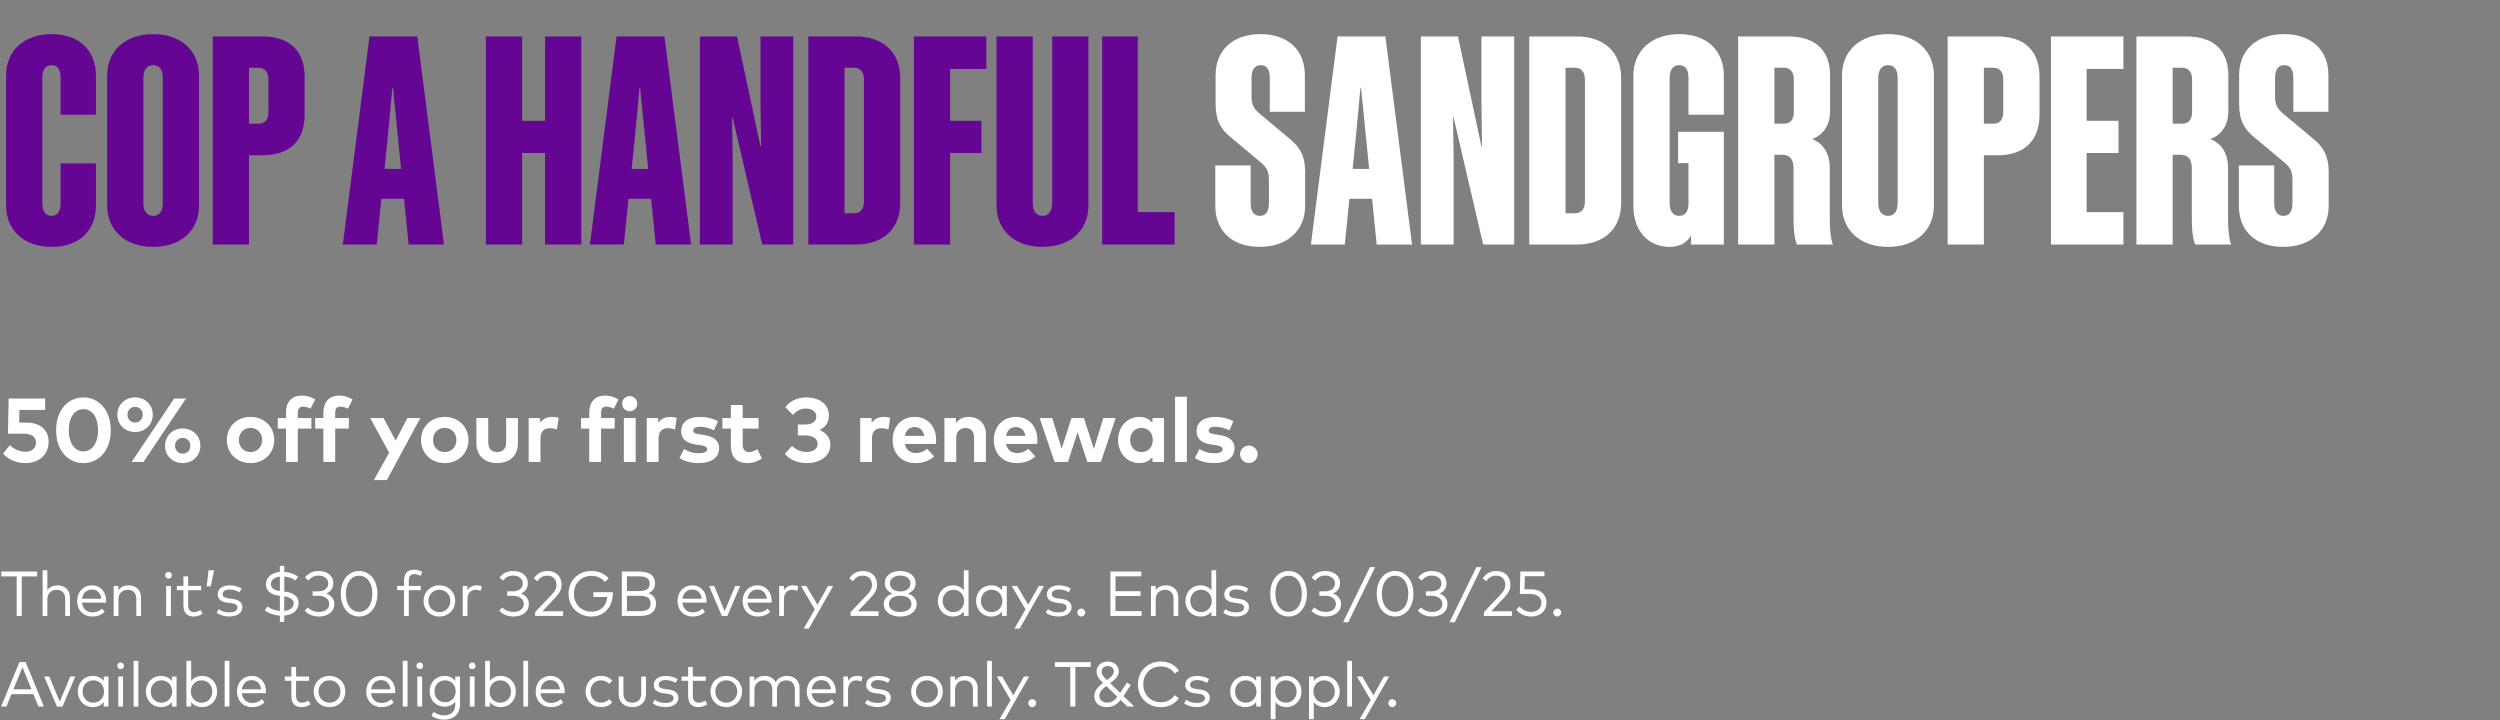
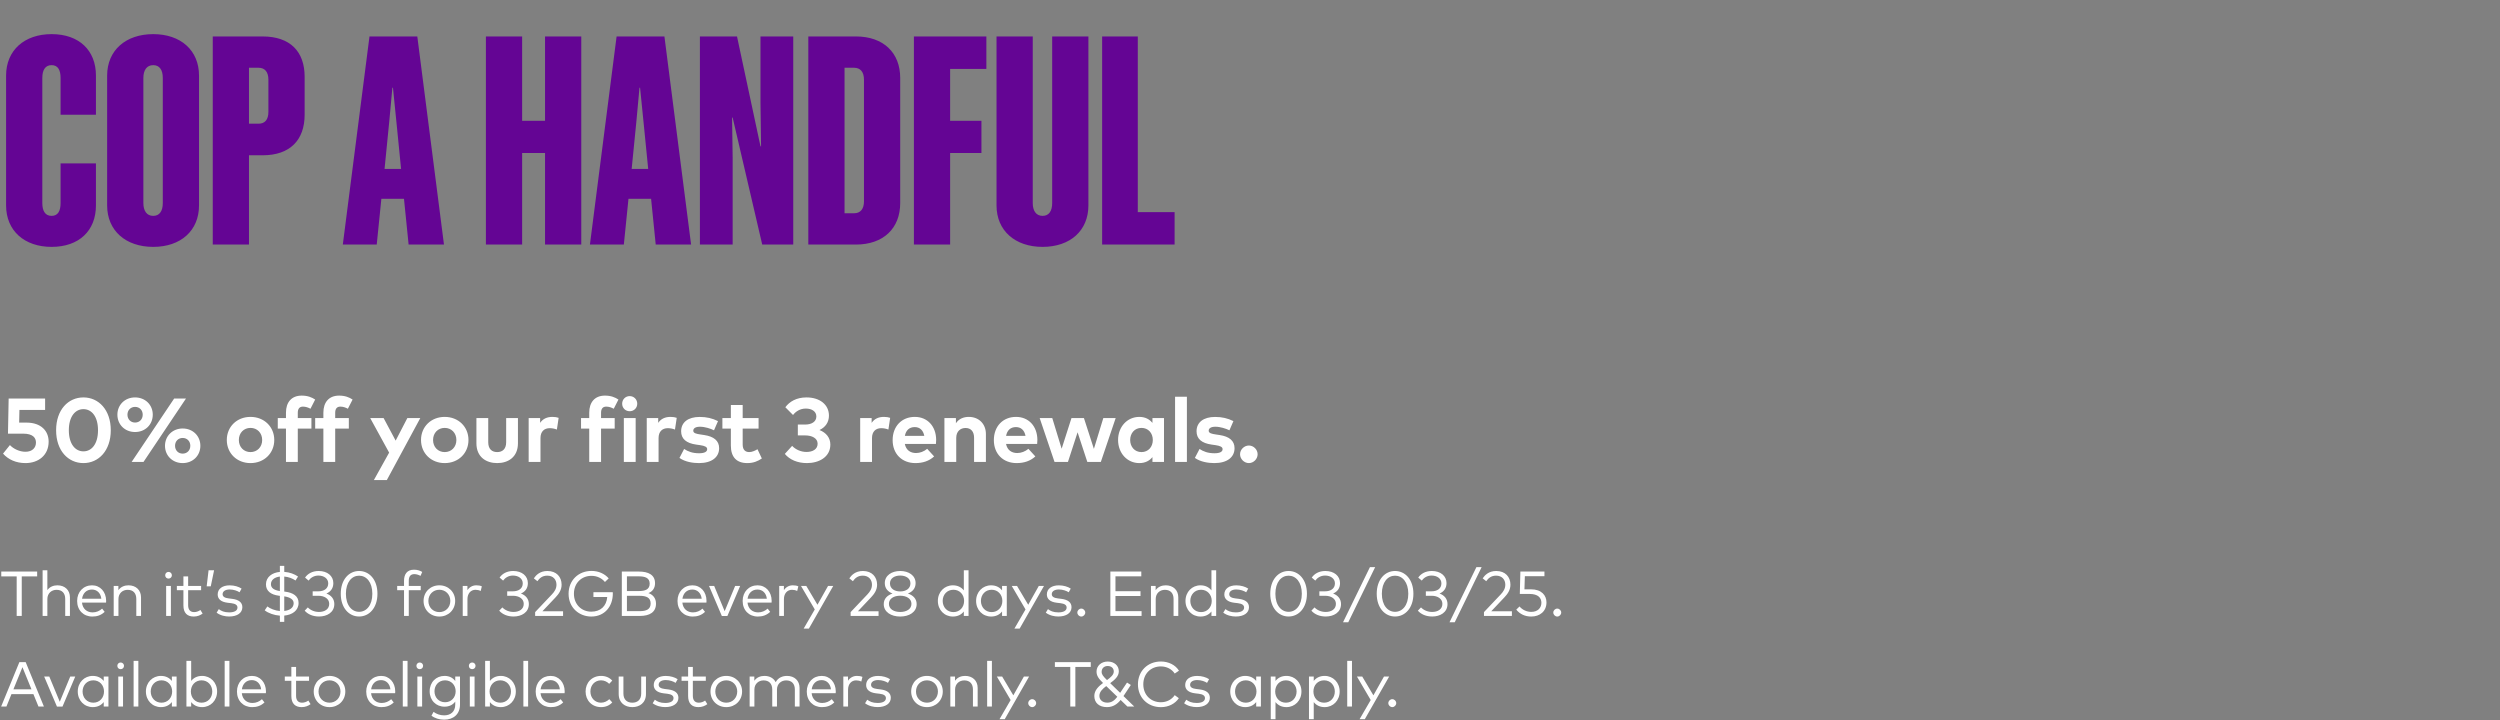
<svg xmlns="http://www.w3.org/2000/svg" width="552" height="159" viewBox="0 0 552 159" fill="none">
  <rect x="0" y="0" width="552" height="159" fill="#808080" stroke="none" />
  <path d="M21.184 25.328H13.376V17.2C13.376 15.472 12.8 14.384 11.392 14.384C9.984 14.384 9.344 15.472 9.344 17.2V44.848C9.344 46.576 9.984 47.664 11.392 47.664C12.8 47.664 13.376 46.576 13.376 44.848V36.08H21.184V45.36C21.184 50.928 17.472 54.512 11.392 54.512C5.376 54.512 1.344 50.928 1.344 45.36V16.688C1.344 11.12 5.376 7.536 11.392 7.536C17.472 7.536 21.184 11.12 21.184 16.688V25.328ZM33.833 7.536C39.913 7.536 43.944 11.12 43.944 16.688V45.36C43.944 50.928 39.913 54.512 33.833 54.512C27.753 54.512 23.657 50.928 23.657 45.36V16.688C23.657 11.12 27.753 7.536 33.833 7.536ZM33.833 14.384C32.425 14.384 31.657 15.472 31.657 17.2V44.848C31.657 46.576 32.425 47.664 33.833 47.664C35.24 47.664 35.944 46.576 35.944 44.848V17.2C35.944 15.472 35.24 14.384 33.833 14.384ZM57.984 8.048C64.064 8.048 67.264 11.376 67.264 16.944V25.328C67.264 30.896 64.064 34.288 57.984 34.288H54.977V54H46.977V8.048H57.984ZM57.089 14.96H54.977V27.312H57.089C58.496 27.312 59.264 26.416 59.264 24.688V17.584C59.264 15.92 58.496 14.96 57.089 14.96ZM81.582 8.048H92.141L98.029 54H90.222L89.198 43.888H84.206L83.181 54H75.694L81.582 8.048ZM85.933 26.992L84.909 37.296H88.558L87.534 26.992L86.766 19.376H86.638L85.933 26.992ZM120.345 8.048H128.345V54H120.345V33.776H115.289V54H107.289V8.048H115.289V26.672H120.345V8.048ZM136.144 8.048H146.704L152.592 54H144.784L143.76 43.888H138.768L137.744 54H130.256L136.144 8.048ZM140.496 26.992L139.472 37.296H143.12L142.096 26.992L141.328 19.376H141.2L140.496 26.992ZM161.771 25.968H161.643L161.771 34.864V54H154.539V8.048H162.731L167.915 32.304H168.043L167.915 22.64V8.048H175.147V54H168.299L161.771 25.968ZM188.973 8.048C195.053 8.048 198.765 11.632 198.765 17.2V44.848C198.765 50.416 195.053 54 188.973 54H178.477V8.048H188.973ZM188.589 14.96H186.477V47.088H188.589C189.997 47.088 190.765 46.128 190.765 44.464V17.584C190.765 15.92 189.997 14.96 188.589 14.96ZM201.789 8.048H217.789V15.216H209.789V26.672H216.701V33.776H209.789V54H201.789V8.048ZM232.32 44.848V8.048H240.32V45.36C240.32 50.928 236.288 54.512 230.208 54.512C224.128 54.512 220.032 50.928 220.032 45.36V8.048H228.032V44.848C228.032 46.576 228.8 47.664 230.208 47.664C231.616 47.664 232.32 46.576 232.32 44.848ZM243.352 8.048H251.224V46.832H259.352V54H243.352V8.048Z" fill="#640594" />
-   <path d="M280.177 44.848V39.792C280.177 37.872 279.729 37.104 278.641 36.08L271.985 30.512C269.617 28.656 268.401 26.672 268.401 22.96V16.624C268.401 11.056 272.241 7.536 278.321 7.536C284.401 7.536 288.113 11.056 288.113 16.624V24.688H280.369V17.2C280.369 15.472 279.793 14.384 278.385 14.384C276.977 14.384 276.337 15.472 276.337 17.2V21.168C276.337 23.088 276.785 23.856 277.873 24.88L284.529 30.448C286.897 32.304 288.177 34.288 288.177 38V45.424C288.177 50.992 284.145 54.512 278.129 54.512C272.049 54.512 268.337 50.992 268.337 45.424V36.528H276.145V44.848C276.145 46.576 276.785 47.664 278.193 47.664C279.601 47.664 280.177 46.576 280.177 44.848ZM295.332 8.048H305.892L311.78 54H303.972L302.948 43.888H297.956L296.932 54H289.444L295.332 8.048ZM299.684 26.992L298.66 37.296H302.308L301.284 26.992L300.516 19.376H300.388L299.684 26.992ZM320.959 25.968H320.831L320.959 34.864V54H313.727V8.048H321.919L327.103 32.304H327.231L327.103 22.64V8.048H334.335V54H327.487L320.959 25.968ZM348.16 8.048C354.24 8.048 357.952 11.632 357.952 17.2V44.848C357.952 50.416 354.24 54 348.16 54H337.664V8.048H348.16ZM347.776 14.96H345.664V47.088H347.776C349.184 47.088 349.952 46.128 349.952 44.464V17.584C349.952 15.92 349.184 14.96 347.776 14.96ZM380.625 25.328H372.817V17.2C372.817 15.472 372.177 14.384 370.769 14.384C369.361 14.384 368.657 15.472 368.657 17.2V44.848C368.657 46.576 369.361 47.664 370.769 47.664C372.177 47.664 372.817 46.576 372.817 44.848V36.016H370.513V29.104H380.625V54H373.393V51.952C372.625 53.424 371.089 54.512 368.657 54.512C364.113 54.512 360.657 51.184 360.657 45.552V16.688C360.657 11.12 364.753 7.536 370.769 7.536C376.849 7.536 380.625 11.12 380.625 16.688V25.328ZM393.389 34.16H391.789V54H383.789V8.048H394.797C400.877 8.048 404.077 11.12 404.077 16.688V24.624C404.077 27.44 402.733 29.744 400.109 30.704C402.861 31.792 404.013 34.224 404.013 37.04V47.92C404.013 50.288 404.141 52.528 404.717 54H396.781C396.141 52.592 396.013 50.416 396.013 48.112V37.232C396.013 35.248 395.309 34.16 393.389 34.16ZM396.077 17.584C396.077 15.92 395.309 14.96 393.901 14.96H391.789V27.312H393.901C395.309 27.312 396.077 26.416 396.077 24.688V17.584ZM416.895 7.536C422.975 7.536 427.007 11.12 427.007 16.688V45.36C427.007 50.928 422.975 54.512 416.895 54.512C410.815 54.512 406.719 50.928 406.719 45.36V16.688C406.719 11.12 410.815 7.536 416.895 7.536ZM416.895 14.384C415.487 14.384 414.719 15.472 414.719 17.2V44.848C414.719 46.576 415.487 47.664 416.895 47.664C418.303 47.664 419.007 46.576 419.007 44.848V17.2C419.007 15.472 418.303 14.384 416.895 14.384ZM441.047 8.048C447.127 8.048 450.327 11.376 450.327 16.944V25.328C450.327 30.896 447.127 34.288 441.047 34.288H438.039V54H430.039V8.048H441.047ZM440.151 14.96H438.039V27.312H440.151C441.559 27.312 442.327 26.416 442.327 24.688V17.584C442.327 15.92 441.559 14.96 440.151 14.96ZM452.852 8.048H468.852V15.216H460.724V26.672H467.764V33.776H460.724V46.832H468.852V54H452.852V8.048ZM481.327 34.16H479.727V54H471.727V8.048H482.735C488.815 8.048 492.015 11.12 492.015 16.688V24.624C492.015 27.44 490.671 29.744 488.047 30.704C490.799 31.792 491.951 34.224 491.951 37.04V47.92C491.951 50.288 492.079 52.528 492.655 54H484.719C484.079 52.592 483.951 50.416 483.951 48.112V37.232C483.951 35.248 483.247 34.16 481.327 34.16ZM484.015 17.584C484.015 15.92 483.247 14.96 481.839 14.96H479.727V27.312H481.839C483.247 27.312 484.015 26.416 484.015 24.688V17.584ZM506.177 44.848V39.792C506.177 37.872 505.729 37.104 504.641 36.08L497.985 30.512C495.617 28.656 494.401 26.672 494.401 22.96V16.624C494.401 11.056 498.241 7.536 504.321 7.536C510.401 7.536 514.113 11.056 514.113 16.624V24.688H506.369V17.2C506.369 15.472 505.793 14.384 504.385 14.384C502.977 14.384 502.337 15.472 502.337 17.2V21.168C502.337 23.088 502.785 23.856 503.873 24.88L510.529 30.448C512.897 32.304 514.177 34.288 514.177 38V45.424C514.177 50.992 510.145 54.512 504.129 54.512C498.049 54.512 494.337 50.992 494.337 45.424V36.528H502.145V44.848C502.145 46.576 502.785 47.664 504.193 47.664C505.601 47.664 506.177 46.576 506.177 44.848Z" fill="white" />
  <path d="M5.63 102.25C3.54 102.25 1.83 101.47 0.67 100.16L2.19 98.27C2.95 99.1 4.32 99.75 5.61 99.75C7.17 99.75 7.94 98.83 7.94 97.72C7.94 96.67 7.28 95.75 5.09 95.75H1.76L1.91 88H9.96V90.51H4.29L4.23 93.31H5.84C9.1 93.31 10.74 95.18 10.74 97.52C10.74 100.53 8.46 102.25 5.63 102.25ZM18.42 102.25C15.07 102.25 12.39 99.53 12.39 95C12.39 90.47 15.07 87.75 18.42 87.75C21.76 87.75 24.46 90.47 24.46 95C24.46 99.53 21.76 102.25 18.42 102.25ZM18.42 99.66C20.22 99.66 21.64 98.06 21.64 95C21.64 91.94 20.22 90.34 18.42 90.34C16.63 90.34 15.2 91.94 15.2 95C15.2 98.06 16.63 99.66 18.42 99.66ZM29.821 95.39C27.591 95.39 25.921 93.76 25.921 91.56C25.921 89.38 27.591 87.75 29.821 87.75C32.061 87.75 33.731 89.38 33.731 91.56C33.731 93.76 32.061 95.39 29.821 95.39ZM31.681 102H29.061L38.451 88H41.061L31.681 102ZM29.821 93.3C30.801 93.3 31.511 92.58 31.511 91.56C31.511 90.56 30.801 89.84 29.821 89.84C28.861 89.84 28.141 90.56 28.141 91.56C28.141 92.58 28.861 93.3 29.821 93.3ZM40.331 102.25C38.101 102.25 36.431 100.62 36.431 98.43C36.431 96.27 38.101 94.61 40.331 94.61C42.571 94.61 44.241 96.25 44.241 98.43C44.241 100.62 42.571 102.25 40.331 102.25ZM40.331 100.16C41.311 100.16 42.021 99.44 42.021 98.43C42.021 97.42 41.311 96.7 40.331 96.7C39.361 96.7 38.651 97.42 38.651 98.43C38.651 99.44 39.361 100.16 40.331 100.16ZM55.308 102.25C52.298 102.25 50.078 100.07 50.078 97.15C50.078 94.23 52.298 92.05 55.308 92.05C58.328 92.05 60.558 94.23 60.558 97.15C60.558 100.07 58.328 102.25 55.308 102.25ZM55.308 99.82C56.778 99.82 57.888 98.72 57.888 97.15C57.888 95.58 56.778 94.48 55.308 94.48C53.838 94.48 52.738 95.58 52.738 97.15C52.738 98.72 53.838 99.82 55.308 99.82ZM65.752 102H63.142V94.63H61.332V92.31H63.142V91.11C63.142 88.84 64.352 87.35 66.612 87.35C67.932 87.35 68.852 87.73 69.592 88.22L68.552 90.25C68.072 89.99 67.502 89.78 66.892 89.78C66.142 89.78 65.752 90.24 65.752 91.14V92.31H68.762V94.63H65.752V102ZM74.012 102H71.402V94.63H69.592V92.31H71.402V91.11C71.402 88.84 72.612 87.35 74.872 87.35C76.192 87.35 77.112 87.73 77.852 88.22L76.812 90.25C76.332 89.99 75.762 89.78 75.152 89.78C74.402 89.78 74.012 90.24 74.012 91.14V92.31H77.022V94.63H74.012V102ZM85.411 106H82.551L85.921 99.94L81.741 92.31H84.701L87.361 97.29L89.941 92.31H92.801L85.411 106ZM98.19 102.25C95.18 102.25 92.96 100.07 92.96 97.15C92.96 94.23 95.18 92.05 98.19 92.05C101.21 92.05 103.44 94.23 103.44 97.15C103.44 100.07 101.21 102.25 98.19 102.25ZM98.19 99.82C99.66 99.82 100.77 98.72 100.77 97.15C100.77 95.58 99.66 94.48 98.19 94.48C96.72 94.48 95.62 95.58 95.62 97.15C95.62 98.72 96.72 99.82 98.19 99.82ZM109.782 102.25C107.352 102.25 105.192 100.93 105.192 97.87V92.31H107.802V97.64C107.802 99.19 108.652 99.82 109.782 99.82C110.902 99.82 111.762 99.19 111.762 97.64V92.31H114.362V97.87C114.362 100.93 112.202 102.25 109.782 102.25ZM119.339 102H116.729V92.31H119.259V93.37C119.869 92.46 120.799 92.05 121.989 92.05C122.549 92.05 122.989 92.13 123.349 92.26L122.959 94.85C122.529 94.66 121.909 94.54 121.379 94.54C120.169 94.54 119.339 95.28 119.339 96.72V102ZM132.714 102H130.104V94.63H128.294V92.31H130.104V91.11C130.104 88.84 131.314 87.35 133.574 87.35C134.894 87.35 135.814 87.73 136.554 88.22L135.514 90.25C135.034 89.99 134.464 89.78 133.854 89.78C133.104 89.78 132.714 90.24 132.714 91.14V92.31H135.724V94.63H132.714V102ZM139.034 90.8C138.094 90.8 137.374 90.08 137.374 89.14C137.374 88.2 138.094 87.46 139.034 87.46C139.974 87.46 140.704 88.2 140.704 89.14C140.704 90.08 139.974 90.8 139.034 90.8ZM140.354 102H137.744V92.31H140.354V102ZM145.412 102H142.802V92.31H145.332V93.37C145.942 92.46 146.872 92.05 148.062 92.05C148.622 92.05 149.062 92.13 149.422 92.26L149.032 94.85C148.602 94.66 147.982 94.54 147.452 94.54C146.242 94.54 145.412 95.28 145.412 96.72V102ZM154.335 102.25C153.015 102.25 151.285 102 150.025 101.11L151.055 99.13C151.885 99.68 152.895 100.08 154.355 100.08C155.565 100.08 156.145 99.74 156.145 99.17C156.145 98.7 155.655 98.44 154.535 98.28L153.745 98.17C151.505 97.86 150.395 96.88 150.395 95.23C150.395 93.24 151.935 92.06 154.485 92.06C156.035 92.06 157.245 92.35 158.535 92.98L157.655 95.01C156.885 94.63 155.655 94.23 154.565 94.22C153.575 94.22 153.075 94.57 153.075 95.1C153.075 95.66 153.775 95.8 154.655 95.93L155.515 96.06C157.615 96.38 158.785 97.32 158.785 98.96C158.785 100.96 157.145 102.25 154.335 102.25ZM165.004 102.25C162.604 102.25 161.374 100.89 161.374 98.38V94.63H159.504V92.31H161.374V89.43H163.984V92.31H167.494V94.63H163.984V98.17C163.984 99.38 164.624 99.82 165.434 99.82C166.054 99.82 166.724 99.51 167.254 99.19L168.214 101.23C167.364 101.81 166.384 102.25 165.004 102.25ZM178.181 102.25C176.081 102.25 174.351 101.5 173.291 100.22L174.901 98.45C175.711 99.3 176.881 99.79 178.081 99.79C179.441 99.79 180.531 99.2 180.531 97.97C180.531 96.77 179.301 96.14 177.791 96.14H176.161V93.74H177.801C179.161 93.74 180.251 93.14 180.251 91.96C180.251 90.83 179.231 90.21 177.931 90.21C176.631 90.21 175.671 90.88 175.101 91.63L173.401 89.92C174.321 88.68 175.841 87.75 178.071 87.75C181.021 87.75 183.031 89.35 183.031 91.77C183.031 93.25 182.241 94.34 180.941 94.95C182.411 95.53 183.341 96.65 183.341 98.16C183.341 100.92 180.831 102.25 178.181 102.25ZM192.538 102H189.928V92.31H192.458V93.37C193.068 92.46 193.998 92.05 195.188 92.05C195.748 92.05 196.188 92.13 196.548 92.26L196.158 94.85C195.728 94.66 195.108 94.54 194.578 94.54C193.368 94.54 192.538 95.28 192.538 96.72V102ZM202.124 102.25C199.154 102.25 197.094 100.23 197.094 97.18C197.094 94.13 199.094 92.05 201.994 92.05C204.784 92.05 206.694 94.12 206.704 97.14C206.704 97.44 206.684 97.8 206.654 98.02H199.784C200.064 99.42 201.044 100.03 202.274 100.03C203.114 100.03 204.024 99.69 204.724 99.1L206.254 100.78C205.154 101.79 203.754 102.25 202.124 102.25ZM199.794 96.24H204.084C203.844 95 203.094 94.3 201.974 94.3C200.744 94.3 200.024 95.04 199.794 96.24ZM211.137 102H208.527V92.31H211.067V93.45C211.757 92.42 212.817 92.05 213.917 92.05C216.117 92.05 217.687 93.58 217.687 95.83V102H215.077V96.67C215.077 95.27 214.377 94.5 213.187 94.5C212.067 94.5 211.137 95.23 211.137 96.69V102ZM224.473 102.25C221.503 102.25 219.443 100.23 219.443 97.18C219.443 94.13 221.443 92.05 224.343 92.05C227.133 92.05 229.043 94.12 229.053 97.14C229.053 97.44 229.033 97.8 229.003 98.02H222.133C222.413 99.42 223.393 100.03 224.623 100.03C225.463 100.03 226.373 99.69 227.073 99.1L228.603 100.78C227.503 101.79 226.103 102.25 224.473 102.25ZM222.143 96.24H226.433C226.193 95 225.443 94.3 224.323 94.3C223.093 94.3 222.373 95.04 222.143 96.24ZM235.801 102H232.841L229.561 92.31H232.341L234.411 99.08L236.581 92.31H239.331L241.531 99.11L243.611 92.31H246.341L243.061 102H240.081L237.931 95.45L235.801 102ZM251.561 102.25C248.891 102.25 246.871 100.06 246.871 97.15C246.871 94.24 248.891 92.05 251.561 92.05C252.891 92.05 253.821 92.59 254.461 93.38V92.31H257.011V102H254.461V100.93C253.831 101.71 252.891 102.25 251.561 102.25ZM252.041 99.82C253.531 99.82 254.541 98.68 254.541 97.15C254.541 95.62 253.531 94.48 252.041 94.48C250.511 94.48 249.541 95.67 249.541 97.15C249.541 98.63 250.511 99.82 252.041 99.82ZM262.066 102H259.456V87.6H262.066V102ZM268.138 102.25C266.818 102.25 265.088 102 263.828 101.11L264.858 99.13C265.688 99.68 266.698 100.08 268.158 100.08C269.368 100.08 269.948 99.74 269.948 99.17C269.948 98.7 269.458 98.44 268.338 98.28L267.548 98.17C265.308 97.86 264.198 96.88 264.198 95.23C264.198 93.24 265.738 92.06 268.288 92.06C269.838 92.06 271.048 92.35 272.338 92.98L271.458 95.01C270.688 94.63 269.458 94.23 268.368 94.22C267.378 94.22 266.878 94.57 266.878 95.1C266.878 95.66 267.578 95.8 268.458 95.93L269.318 96.06C271.418 96.38 272.588 97.32 272.588 98.96C272.588 100.96 270.948 102.25 268.138 102.25ZM275.754 102.25C274.714 102.25 273.804 101.35 273.804 100.3C273.804 99.26 274.714 98.37 275.754 98.37C276.784 98.37 277.684 99.26 277.684 100.3C277.684 101.35 276.784 102.25 275.754 102.25Z" fill="white" />
  <path d="M4.802 136H3.682V127.264H0.28V126.2H8.204V127.264H4.802V136ZM10.458 136H9.408V125.92H10.458V130.295C11.004 129.525 11.872 129.238 12.677 129.238C14.315 129.238 15.442 130.288 15.442 131.891V136H14.399V132.234C14.399 130.974 13.699 130.232 12.488 130.232C11.375 130.232 10.458 131.002 10.458 132.262V136ZM20.385 136.133C18.425 136.133 17.032 134.74 17.032 132.689C17.032 130.659 18.432 129.238 20.322 129.238C22.121 129.238 23.423 130.645 23.437 132.661C23.437 132.794 23.43 132.934 23.416 133.053H18.103C18.25 134.481 19.251 135.216 20.448 135.216C21.267 135.216 21.981 134.901 22.548 134.383L23.108 135.097C22.282 135.888 21.358 136.133 20.385 136.133ZM18.117 132.206H22.373C22.24 130.967 21.428 130.169 20.301 130.169C19.076 130.169 18.285 131.009 18.117 132.206ZM26.154 136H25.104V129.371H26.14V130.316C26.679 129.525 27.561 129.238 28.373 129.238C30.011 129.238 31.138 130.288 31.138 131.891V136H30.095V132.234C30.095 130.974 29.395 130.232 28.184 130.232C27.071 130.232 26.154 131.002 26.154 132.262V136ZM37.209 127.754C36.789 127.754 36.474 127.439 36.474 127.019C36.474 126.599 36.789 126.277 37.209 126.277C37.622 126.277 37.951 126.599 37.951 127.019C37.951 127.439 37.622 127.754 37.209 127.754ZM37.734 136H36.684V129.371H37.734V136ZM42.774 136.133C41.346 136.133 40.499 135.349 40.499 133.683V130.316H39.05V129.371H40.499V127.264H41.542V129.371H44.405V130.316H41.542V133.662C41.542 134.698 42.088 135.153 42.858 135.153C43.369 135.153 43.866 134.964 44.251 134.684L44.741 135.475C44.244 135.853 43.586 136.133 42.774 136.133ZM46.535 129.469H45.632L46.052 125.92H47.27L46.535 129.469ZM50.592 136.126C49.738 136.126 48.667 135.916 47.827 135.279L48.31 134.495C48.814 134.887 49.486 135.216 50.606 135.216C51.726 135.216 52.433 134.845 52.433 134.145C52.433 133.613 51.985 133.291 51.047 133.179L50.256 133.088C48.765 132.906 48.065 132.241 48.065 131.254C48.065 130.001 49.122 129.245 50.711 129.245C51.754 129.245 52.706 129.539 53.343 129.966L52.888 130.778C52.461 130.484 51.614 130.155 50.718 130.155C49.773 130.155 49.15 130.554 49.15 131.198C49.15 131.751 49.633 132.024 50.501 132.129L51.285 132.227C52.692 132.409 53.511 132.99 53.511 134.075C53.511 135.335 52.377 136.126 50.592 136.126ZM62.762 137.309H61.796V135.937C60.564 135.853 59.248 135.398 58.45 134.761L59.031 133.9C59.626 134.376 60.718 134.824 61.796 134.915V131.562L61.537 131.527C59.871 131.31 58.709 130.533 58.723 129.007C58.744 127.404 60.067 126.438 61.796 126.277V124.94H62.762V126.27C64.001 126.354 65.009 126.76 65.807 127.299L65.254 128.174C64.596 127.726 63.728 127.383 62.762 127.299V130.617L62.986 130.645C64.652 130.855 65.947 131.59 65.926 133.151C65.905 134.831 64.519 135.762 62.762 135.923V137.309ZM61.796 130.505V127.306C60.627 127.439 59.829 128.048 59.822 128.979C59.815 129.784 60.424 130.295 61.796 130.505ZM62.762 131.674V134.901C63.959 134.768 64.827 134.208 64.841 133.2C64.848 132.381 64.099 131.884 62.762 131.674ZM70.451 136.126C69.086 136.126 67.987 135.643 67.273 134.838L67.966 134.117C68.575 134.747 69.464 135.118 70.43 135.118C71.648 135.118 72.691 134.544 72.691 133.326C72.691 132.192 71.627 131.548 70.325 131.548H69.037V130.561H70.318C71.522 130.561 72.474 129.973 72.474 128.811C72.474 127.754 71.529 127.082 70.297 127.082C69.317 127.082 68.568 127.593 68.134 128.195L67.357 127.53C67.924 126.697 68.939 126.074 70.36 126.074C72.292 126.074 73.601 127.166 73.601 128.755C73.601 129.91 72.992 130.659 72.068 131.051C73.104 131.429 73.818 132.22 73.818 133.375C73.818 135.237 72.18 136.126 70.451 136.126ZM79.287 136.126C77.061 136.126 75.241 134.236 75.241 131.1C75.241 127.957 77.061 126.074 79.287 126.074C81.52 126.074 83.34 127.957 83.34 131.1C83.34 134.236 81.52 136.126 79.287 136.126ZM79.287 135.09C80.904 135.09 82.213 133.669 82.213 131.1C82.213 128.531 80.904 127.11 79.287 127.11C77.684 127.11 76.375 128.531 76.375 131.1C76.375 133.669 77.684 135.09 79.287 135.09ZM90.259 136H89.209V130.316H87.697V129.371H89.209V128.237C89.209 126.823 89.846 125.787 91.414 125.787C92.163 125.787 92.758 125.997 93.227 126.284L92.849 127.159C92.492 126.949 91.988 126.767 91.484 126.767C90.63 126.767 90.259 127.313 90.259 128.237V129.371H92.898V130.316H90.259V136ZM97.009 136.133C95.014 136.133 93.523 134.649 93.523 132.682C93.523 130.722 95.014 129.238 97.009 129.238C99.004 129.238 100.502 130.722 100.502 132.682C100.502 134.649 99.004 136.133 97.009 136.133ZM97.009 135.153C98.381 135.153 99.431 134.117 99.431 132.682C99.431 131.254 98.381 130.218 97.009 130.218C95.63 130.218 94.587 131.254 94.587 132.682C94.587 134.117 95.63 135.153 97.009 135.153ZM103.212 136H102.169V129.371H103.205V130.302C103.66 129.623 104.36 129.238 105.172 129.238C105.648 129.238 106.04 129.301 106.39 129.462L106.138 130.491C105.816 130.316 105.375 130.225 104.99 130.225C103.954 130.225 103.212 131.037 103.212 132.29V136ZM113.403 136.126C112.038 136.126 110.939 135.643 110.225 134.838L110.918 134.117C111.527 134.747 112.416 135.118 113.382 135.118C114.6 135.118 115.643 134.544 115.643 133.326C115.643 132.192 114.579 131.548 113.277 131.548H111.989V130.561H113.27C114.474 130.561 115.426 129.973 115.426 128.811C115.426 127.754 114.481 127.082 113.249 127.082C112.269 127.082 111.52 127.593 111.086 128.195L110.309 127.53C110.876 126.697 111.891 126.074 113.312 126.074C115.244 126.074 116.553 127.166 116.553 128.755C116.553 129.91 115.944 130.659 115.02 131.051C116.056 131.429 116.77 132.22 116.77 133.375C116.77 135.237 115.132 136.126 113.403 136.126ZM124.325 136H118.158V135.153L121.861 131.247C122.463 130.617 122.869 129.945 122.869 129.105C122.869 127.978 122.141 127.103 120.839 127.103C119.726 127.103 119.117 127.684 118.655 128.328L117.871 127.698C118.333 127.012 119.194 126.074 120.874 126.074C122.862 126.074 124.003 127.376 124.003 129.105C124.003 130.323 123.324 131.198 122.687 131.877L119.761 134.971H124.325V136ZM130.552 136.133C127.976 136.133 125.54 134.271 125.54 131.1C125.54 128.153 127.71 126.06 130.601 126.06C132.155 126.06 133.506 126.676 134.402 127.705L133.569 128.503C132.876 127.663 131.819 127.145 130.601 127.145C128.403 127.145 126.723 128.741 126.723 131.1C126.723 133.459 128.403 135.055 130.552 135.055C132.624 135.055 133.905 133.823 134.08 131.814H131.028V130.764H135.298C135.305 130.862 135.312 130.96 135.312 131.051C135.312 133.907 133.506 136.133 130.552 136.133ZM141.274 136H137.298V126.2H141.092C143.15 126.2 144.634 126.921 144.634 128.783C144.634 129.889 144.039 130.645 143.157 130.953C144.137 131.275 144.844 132.059 144.844 133.277C144.844 135.181 143.444 136 141.274 136ZM138.425 127.257V130.505H141.057C142.408 130.505 143.451 130.183 143.451 128.867C143.451 127.586 142.401 127.257 141.05 127.257H138.425ZM138.425 131.555V134.943H141.225C142.695 134.943 143.661 134.558 143.661 133.242C143.661 131.94 142.695 131.555 141.225 131.555H138.425ZM152.946 136.133C150.986 136.133 149.593 134.74 149.593 132.689C149.593 130.659 150.993 129.238 152.883 129.238C154.682 129.238 155.984 130.645 155.998 132.661C155.998 132.794 155.991 132.934 155.977 133.053H150.664C150.811 134.481 151.812 135.216 153.009 135.216C153.828 135.216 154.542 134.901 155.109 134.383L155.669 135.097C154.843 135.888 153.919 136.133 152.946 136.133ZM150.678 132.206H154.934C154.801 130.967 153.989 130.169 152.862 130.169C151.637 130.169 150.846 131.009 150.678 132.206ZM160.607 136.014H159.382L156.554 129.371H157.688L160.005 134.95L162.322 129.371H163.428L160.607 136.014ZM167.33 136.133C165.37 136.133 163.977 134.74 163.977 132.689C163.977 130.659 165.377 129.238 167.267 129.238C169.066 129.238 170.368 130.645 170.382 132.661C170.382 132.794 170.375 132.934 170.361 133.053H165.048C165.195 134.481 166.196 135.216 167.393 135.216C168.212 135.216 168.926 134.901 169.493 134.383L170.053 135.097C169.227 135.888 168.303 136.133 167.33 136.133ZM165.062 132.206H169.318C169.185 130.967 168.373 130.169 167.246 130.169C166.021 130.169 165.23 131.009 165.062 132.206ZM173.092 136H172.049V129.371H173.085V130.302C173.54 129.623 174.24 129.238 175.052 129.238C175.528 129.238 175.92 129.301 176.27 129.462L176.018 130.491C175.696 130.316 175.255 130.225 174.87 130.225C173.834 130.225 173.092 131.037 173.092 132.29V136ZM178.6 138.8H177.445L179.902 134.565L176.857 129.371H178.026L180.497 133.529L182.835 129.371H183.983L178.6 138.8ZM193.986 136H187.819V135.153L191.522 131.247C192.124 130.617 192.53 129.945 192.53 129.105C192.53 127.978 191.802 127.103 190.5 127.103C189.387 127.103 188.778 127.684 188.316 128.328L187.532 127.698C187.994 127.012 188.855 126.074 190.535 126.074C192.523 126.074 193.664 127.376 193.664 129.105C193.664 130.323 192.985 131.198 192.348 131.877L189.422 134.971H193.986V136ZM198.764 136.133C196.762 136.133 195.131 135.139 195.131 133.389C195.131 132.136 195.999 131.408 197.07 131.051C196.111 130.687 195.362 129.959 195.362 128.755C195.362 127.054 196.895 126.074 198.764 126.074C200.633 126.074 202.166 127.054 202.166 128.755C202.166 129.959 201.417 130.687 200.458 131.051C201.529 131.408 202.397 132.136 202.397 133.389C202.397 135.139 200.766 136.133 198.764 136.133ZM198.764 130.589C200.003 130.589 201.025 129.987 201.025 128.811C201.025 127.684 200.003 127.082 198.764 127.082C197.525 127.082 196.503 127.684 196.503 128.811C196.503 129.987 197.525 130.589 198.764 130.589ZM198.764 135.125C200.129 135.125 201.249 134.509 201.249 133.326C201.249 132.157 200.129 131.534 198.764 131.534C197.392 131.534 196.272 132.157 196.272 133.326C196.272 134.509 197.399 135.125 198.764 135.125ZM210.39 136.133C208.528 136.133 207.079 134.677 207.079 132.682C207.079 130.694 208.528 129.238 210.39 129.238C211.482 129.238 212.287 129.686 212.812 130.358V125.92H213.855V136H212.812V135.013C212.287 135.692 211.482 136.133 210.39 136.133ZM210.516 135.153C211.895 135.153 212.875 134.089 212.875 132.682C212.875 131.282 211.895 130.218 210.516 130.218C209.095 130.218 208.143 131.317 208.143 132.682C208.143 134.054 209.109 135.153 210.516 135.153ZM218.833 136.133C216.971 136.133 215.522 134.677 215.522 132.682C215.522 130.694 216.971 129.238 218.833 129.238C219.925 129.238 220.73 129.686 221.255 130.358V129.371H222.298V136H221.255V135.013C220.73 135.692 219.925 136.133 218.833 136.133ZM218.959 135.153C220.338 135.153 221.318 134.089 221.318 132.682C221.318 131.282 220.338 130.218 218.959 130.218C217.538 130.218 216.586 131.317 216.586 132.682C216.586 134.054 217.552 135.153 218.959 135.153ZM225.134 138.8H223.979L226.436 134.565L223.391 129.371H224.56L227.031 133.529L229.369 129.371H230.517L225.134 138.8ZM233.673 136.126C232.819 136.126 231.748 135.916 230.908 135.279L231.391 134.495C231.895 134.887 232.567 135.216 233.687 135.216C234.807 135.216 235.514 134.845 235.514 134.145C235.514 133.613 235.066 133.291 234.128 133.179L233.337 133.088C231.846 132.906 231.146 132.241 231.146 131.254C231.146 130.001 232.203 129.245 233.792 129.245C234.835 129.245 235.787 129.539 236.424 129.966L235.969 130.778C235.542 130.484 234.695 130.155 233.799 130.155C232.854 130.155 232.231 130.554 232.231 131.198C232.231 131.751 232.714 132.024 233.582 132.129L234.366 132.227C235.773 132.409 236.592 132.99 236.592 134.075C236.592 135.335 235.458 136.126 233.673 136.126ZM238.75 136.133C238.281 136.133 237.875 135.72 237.875 135.251C237.875 134.782 238.281 134.376 238.75 134.376C239.219 134.376 239.625 134.782 239.625 135.251C239.625 135.72 239.219 136.133 238.75 136.133ZM252.062 136H245.167V126.2H251.999V127.257H246.294V130.54H251.824V131.59H246.294V134.943H252.062V136ZM255.181 136H254.131V129.371H255.167V130.316C255.706 129.525 256.588 129.238 257.4 129.238C259.038 129.238 260.165 130.288 260.165 131.891V136H259.122V132.234C259.122 130.974 258.422 130.232 257.211 130.232C256.098 130.232 255.181 131.002 255.181 132.262V136ZM265.066 136.133C263.204 136.133 261.755 134.677 261.755 132.682C261.755 130.694 263.204 129.238 265.066 129.238C266.158 129.238 266.963 129.686 267.488 130.358V125.92H268.531V136H267.488V135.013C266.963 135.692 266.158 136.133 265.066 136.133ZM265.192 135.153C266.571 135.153 267.551 134.089 267.551 132.682C267.551 131.282 266.571 130.218 265.192 130.218C263.771 130.218 262.819 131.317 262.819 132.682C262.819 134.054 263.785 135.153 265.192 135.153ZM272.858 136.126C272.004 136.126 270.933 135.916 270.093 135.279L270.576 134.495C271.08 134.887 271.752 135.216 272.872 135.216C273.992 135.216 274.699 134.845 274.699 134.145C274.699 133.613 274.251 133.291 273.313 133.179L272.522 133.088C271.031 132.906 270.331 132.241 270.331 131.254C270.331 130.001 271.388 129.245 272.977 129.245C274.02 129.245 274.972 129.539 275.609 129.966L275.154 130.778C274.727 130.484 273.88 130.155 272.984 130.155C272.039 130.155 271.416 130.554 271.416 131.198C271.416 131.751 271.899 132.024 272.767 132.129L273.551 132.227C274.958 132.409 275.777 132.99 275.777 134.075C275.777 135.335 274.643 136.126 272.858 136.126ZM284.517 136.126C282.291 136.126 280.471 134.236 280.471 131.1C280.471 127.957 282.291 126.074 284.517 126.074C286.75 126.074 288.57 127.957 288.57 131.1C288.57 134.236 286.75 136.126 284.517 136.126ZM284.517 135.09C286.134 135.09 287.443 133.669 287.443 131.1C287.443 128.531 286.134 127.11 284.517 127.11C282.914 127.11 281.605 128.531 281.605 131.1C281.605 133.669 282.914 135.09 284.517 135.09ZM292.73 136.126C291.365 136.126 290.266 135.643 289.552 134.838L290.245 134.117C290.854 134.747 291.743 135.118 292.709 135.118C293.927 135.118 294.97 134.544 294.97 133.326C294.97 132.192 293.906 131.548 292.604 131.548H291.316V130.561H292.597C293.801 130.561 294.753 129.973 294.753 128.811C294.753 127.754 293.808 127.082 292.576 127.082C291.596 127.082 290.847 127.593 290.413 128.195L289.636 127.53C290.203 126.697 291.218 126.074 292.639 126.074C294.571 126.074 295.88 127.166 295.88 128.755C295.88 129.91 295.271 130.659 294.347 131.051C295.383 131.429 296.097 132.22 296.097 133.375C296.097 135.237 294.459 136.126 292.73 136.126ZM297.695 137.4H296.54L302.483 125.22H303.638L297.695 137.4ZM308.026 136.126C305.8 136.126 303.98 134.236 303.98 131.1C303.98 127.957 305.8 126.074 308.026 126.074C310.259 126.074 312.079 127.957 312.079 131.1C312.079 134.236 310.259 136.126 308.026 136.126ZM308.026 135.09C309.643 135.09 310.952 133.669 310.952 131.1C310.952 128.531 309.643 127.11 308.026 127.11C306.423 127.11 305.114 128.531 305.114 131.1C305.114 133.669 306.423 135.09 308.026 135.09ZM316.24 136.126C314.875 136.126 313.776 135.643 313.062 134.838L313.755 134.117C314.364 134.747 315.253 135.118 316.219 135.118C317.437 135.118 318.48 134.544 318.48 133.326C318.48 132.192 317.416 131.548 316.114 131.548H314.826V130.561H316.107C317.311 130.561 318.263 129.973 318.263 128.811C318.263 127.754 317.318 127.082 316.086 127.082C315.106 127.082 314.357 127.593 313.923 128.195L313.146 127.53C313.713 126.697 314.728 126.074 316.149 126.074C318.081 126.074 319.39 127.166 319.39 128.755C319.39 129.91 318.781 130.659 317.857 131.051C318.893 131.429 319.607 132.22 319.607 133.375C319.607 135.237 317.969 136.126 316.24 136.126ZM321.205 137.4H320.05L325.993 125.22H327.148L321.205 137.4ZM333.827 136H327.66V135.153L331.363 131.247C331.965 130.617 332.371 129.945 332.371 129.105C332.371 127.978 331.643 127.103 330.341 127.103C329.228 127.103 328.619 127.684 328.157 128.328L327.373 127.698C327.835 127.012 328.696 126.074 330.376 126.074C332.364 126.074 333.505 127.376 333.505 129.105C333.505 130.323 332.826 131.198 332.189 131.877L329.263 134.971H333.827V136ZM338.108 136.133C336.729 136.133 335.616 135.615 334.79 134.607L335.511 133.907C336.148 134.67 337.114 135.104 338.108 135.104C339.55 135.104 340.341 134.201 340.341 133.095C340.341 132.024 339.634 131.142 337.709 131.142H335.574L335.7 126.2H341.013V127.222H336.687L336.596 130.12H338.038C340.348 130.12 341.461 131.436 341.461 133.004C341.461 135.006 339.963 136.133 338.108 136.133ZM343.843 136.133C343.374 136.133 342.968 135.72 342.968 135.251C342.968 134.782 343.374 134.376 343.843 134.376C344.312 134.376 344.718 134.782 344.718 135.251C344.718 135.72 344.312 136.133 343.843 136.133ZM1.421 156H0.252L4.277 146.2H5.67L9.695 156H8.491L7.378 153.27H2.527L1.421 156ZM4.956 147.313L2.961 152.206H6.951L4.956 147.313ZM13.799 156.014H12.574L9.746 149.371H10.88L13.197 154.95L15.514 149.371H16.62L13.799 156.014ZM20.48 156.133C18.618 156.133 17.169 154.677 17.169 152.682C17.169 150.694 18.618 149.238 20.48 149.238C21.572 149.238 22.377 149.686 22.902 150.358V149.371H23.945V156H22.902V155.013C22.377 155.692 21.572 156.133 20.48 156.133ZM20.606 155.153C21.985 155.153 22.965 154.089 22.965 152.682C22.965 151.282 21.985 150.218 20.606 150.218C19.185 150.218 18.233 151.317 18.233 152.682C18.233 154.054 19.199 155.153 20.606 155.153ZM26.64 147.754C26.221 147.754 25.905 147.439 25.905 147.019C25.905 146.599 26.221 146.277 26.64 146.277C27.053 146.277 27.383 146.599 27.383 147.019C27.383 147.439 27.053 147.754 26.64 147.754ZM27.166 156H26.116V149.371H27.166V156ZM30.549 156H29.5V145.92H30.549V156ZM35.526 156.133C33.664 156.133 32.215 154.677 32.215 152.682C32.215 150.694 33.664 149.238 35.526 149.238C36.618 149.238 37.423 149.686 37.949 150.358V149.371H38.992V156H37.949V155.013C37.423 155.692 36.618 156.133 35.526 156.133ZM35.653 155.153C37.032 155.153 38.011 154.089 38.011 152.682C38.011 151.282 37.032 150.218 35.653 150.218C34.231 150.218 33.279 151.317 33.279 152.682C33.279 154.054 34.245 155.153 35.653 155.153ZM44.627 156.133C43.535 156.133 42.737 155.692 42.212 155.02V156H41.162V145.92H42.212V150.351C42.737 149.679 43.535 149.238 44.627 149.238C46.489 149.238 47.938 150.694 47.938 152.682C47.938 154.677 46.489 156.133 44.627 156.133ZM44.501 155.153C45.922 155.153 46.867 154.054 46.867 152.682C46.867 151.317 45.908 150.218 44.501 150.218C43.115 150.218 42.142 151.282 42.142 152.682C42.142 154.089 43.115 155.153 44.501 155.153ZM50.655 156H49.605V145.92H50.655V156ZM55.674 156.133C53.714 156.133 52.321 154.74 52.321 152.689C52.321 150.659 53.721 149.238 55.611 149.238C57.41 149.238 58.712 150.645 58.726 152.661C58.726 152.794 58.719 152.934 58.705 153.053H53.392C53.539 154.481 54.54 155.216 55.737 155.216C56.556 155.216 57.27 154.901 57.837 154.383L58.397 155.097C57.571 155.888 56.647 156.133 55.674 156.133ZM53.406 152.206H57.662C57.529 150.967 56.717 150.169 55.59 150.169C54.365 150.169 53.574 151.009 53.406 152.206ZM66.606 156.133C65.177 156.133 64.331 155.349 64.331 153.683V150.316H62.882V149.371H64.331V147.264H65.374V149.371H68.237V150.316H65.374V153.662C65.374 154.698 65.919 155.153 66.689 155.153C67.201 155.153 67.698 154.964 68.082 154.684L68.573 155.475C68.076 155.853 67.418 156.133 66.606 156.133ZM72.754 156.133C70.759 156.133 69.268 154.649 69.268 152.682C69.268 150.722 70.759 149.238 72.754 149.238C74.749 149.238 76.247 150.722 76.247 152.682C76.247 154.649 74.749 156.133 72.754 156.133ZM72.754 155.153C74.126 155.153 75.176 154.117 75.176 152.682C75.176 151.254 74.126 150.218 72.754 150.218C71.375 150.218 70.332 151.254 70.332 152.682C70.332 154.117 71.375 155.153 72.754 155.153ZM84.215 156.133C82.255 156.133 80.862 154.74 80.862 152.689C80.862 150.659 82.262 149.238 84.152 149.238C85.951 149.238 87.253 150.645 87.267 152.661C87.267 152.794 87.26 152.934 87.246 153.053H81.933C82.08 154.481 83.081 155.216 84.278 155.216C85.097 155.216 85.811 154.901 86.378 154.383L86.938 155.097C86.112 155.888 85.188 156.133 84.215 156.133ZM81.947 152.206H86.203C86.07 150.967 85.258 150.169 84.131 150.169C82.906 150.169 82.115 151.009 81.947 152.206ZM89.984 156H88.934V145.92H89.984V156ZM92.679 147.754C92.259 147.754 91.944 147.439 91.944 147.019C91.944 146.599 92.259 146.277 92.679 146.277C93.092 146.277 93.421 146.599 93.421 147.019C93.421 147.439 93.092 147.754 92.679 147.754ZM93.204 156H92.154V149.371H93.204V156ZM98.062 158.905C97.005 158.905 95.941 158.576 95.269 158.016L95.731 157.176C96.361 157.652 97.166 157.953 98.062 157.953C99.497 157.953 100.519 157.134 100.519 155.587V154.908C100.015 155.601 99.224 156.035 98.153 156.035C96.291 156.035 94.87 154.642 94.87 152.633C94.87 150.631 96.291 149.238 98.153 149.238C99.224 149.238 100.015 149.679 100.519 150.365V149.371H101.569V155.545C101.569 157.708 100.113 158.905 98.062 158.905ZM98.272 155.055C99.637 155.055 100.61 154.012 100.61 152.633C100.61 151.268 99.637 150.218 98.272 150.218C96.865 150.218 95.934 151.296 95.934 152.633C95.934 153.977 96.865 155.055 98.272 155.055ZM104.26 147.754C103.84 147.754 103.525 147.439 103.525 147.019C103.525 146.599 103.84 146.277 104.26 146.277C104.673 146.277 105.002 146.599 105.002 147.019C105.002 147.439 104.673 147.754 104.26 147.754ZM104.785 156H103.735V149.371H104.785V156ZM110.584 156.133C109.492 156.133 108.694 155.692 108.169 155.02V156H107.119V145.92H108.169V150.351C108.694 149.679 109.492 149.238 110.584 149.238C112.446 149.238 113.895 150.694 113.895 152.682C113.895 154.677 112.446 156.133 110.584 156.133ZM110.458 155.153C111.879 155.153 112.824 154.054 112.824 152.682C112.824 151.317 111.865 150.218 110.458 150.218C109.072 150.218 108.099 151.282 108.099 152.682C108.099 154.089 109.072 155.153 110.458 155.153ZM116.611 156H115.561V145.92H116.611V156ZM121.63 156.133C119.67 156.133 118.277 154.74 118.277 152.689C118.277 150.659 119.677 149.238 121.567 149.238C123.366 149.238 124.668 150.645 124.682 152.661C124.682 152.794 124.675 152.934 124.661 153.053H119.348C119.495 154.481 120.496 155.216 121.693 155.216C122.512 155.216 123.226 154.901 123.793 154.383L124.353 155.097C123.527 155.888 122.603 156.133 121.63 156.133ZM119.362 152.206H123.618C123.485 150.967 122.673 150.169 121.546 150.169C120.321 150.169 119.53 151.009 119.362 152.206ZM132.727 156.133C130.69 156.133 129.297 154.649 129.297 152.682C129.297 150.722 130.69 149.238 132.727 149.238C133.707 149.238 134.589 149.602 135.184 150.281L134.512 150.988C134.015 150.505 133.42 150.218 132.699 150.218C131.369 150.218 130.361 151.254 130.361 152.682C130.361 154.117 131.369 155.153 132.699 155.153C133.42 155.153 134.064 154.831 134.533 154.376L135.184 155.09C134.582 155.769 133.707 156.133 132.727 156.133ZM139.618 156.133C138.015 156.133 136.608 155.202 136.608 153.235V149.371H137.651V153.137C137.651 154.509 138.484 155.153 139.618 155.153C140.752 155.153 141.578 154.509 141.578 153.137V149.371H142.628V153.235C142.628 155.202 141.214 156.133 139.618 156.133ZM146.874 156.126C146.02 156.126 144.949 155.916 144.109 155.279L144.592 154.495C145.096 154.887 145.768 155.216 146.888 155.216C148.008 155.216 148.715 154.845 148.715 154.145C148.715 153.613 148.267 153.291 147.329 153.179L146.538 153.088C145.047 152.906 144.347 152.241 144.347 151.254C144.347 150.001 145.404 149.245 146.993 149.245C148.036 149.245 148.988 149.539 149.625 149.966L149.17 150.778C148.743 150.484 147.896 150.155 147 150.155C146.055 150.155 145.432 150.554 145.432 151.198C145.432 151.751 145.915 152.024 146.783 152.129L147.567 152.227C148.974 152.409 149.793 152.99 149.793 154.075C149.793 155.335 148.659 156.126 146.874 156.126ZM154.212 156.133C152.784 156.133 151.937 155.349 151.937 153.683V150.316H150.488V149.371H151.937V147.264H152.98V149.371H155.843V150.316H152.98V153.662C152.98 154.698 153.526 155.153 154.296 155.153C154.807 155.153 155.304 154.964 155.689 154.684L156.179 155.475C155.682 155.853 155.024 156.133 154.212 156.133ZM160.361 156.133C158.366 156.133 156.875 154.649 156.875 152.682C156.875 150.722 158.366 149.238 160.361 149.238C162.356 149.238 163.854 150.722 163.854 152.682C163.854 154.649 162.356 156.133 160.361 156.133ZM160.361 155.153C161.733 155.153 162.783 154.117 162.783 152.682C162.783 151.254 161.733 150.218 160.361 150.218C158.982 150.218 157.939 151.254 157.939 152.682C157.939 154.117 158.982 155.153 160.361 155.153ZM166.57 156H165.52V149.371H166.556V150.316C167.095 149.525 167.977 149.238 168.789 149.238C169.944 149.238 170.847 149.763 171.274 150.631C171.806 149.602 172.842 149.238 173.773 149.238C175.418 149.238 176.545 150.288 176.545 151.891V156H175.502V152.234C175.502 150.974 174.802 150.232 173.584 150.232C172.471 150.232 171.554 151.002 171.554 152.262V156H170.511V152.234C170.511 150.974 169.811 150.232 168.6 150.232C167.487 150.232 166.57 151.002 166.57 152.262V156ZM181.488 156.133C179.528 156.133 178.135 154.74 178.135 152.689C178.135 150.659 179.535 149.238 181.425 149.238C183.224 149.238 184.526 150.645 184.54 152.661C184.54 152.794 184.533 152.934 184.519 153.053H179.206C179.353 154.481 180.354 155.216 181.551 155.216C182.37 155.216 183.084 154.901 183.651 154.383L184.211 155.097C183.385 155.888 182.461 156.133 181.488 156.133ZM179.22 152.206H183.476C183.343 150.967 182.531 150.169 181.404 150.169C180.179 150.169 179.388 151.009 179.22 152.206ZM187.25 156H186.207V149.371H187.243V150.302C187.698 149.623 188.398 149.238 189.21 149.238C189.686 149.238 190.078 149.301 190.428 149.462L190.176 150.491C189.854 150.316 189.413 150.225 189.028 150.225C187.992 150.225 187.25 151.037 187.25 152.29V156ZM193.77 156.126C192.916 156.126 191.845 155.916 191.005 155.279L191.488 154.495C191.992 154.887 192.664 155.216 193.784 155.216C194.904 155.216 195.611 154.845 195.611 154.145C195.611 153.613 195.163 153.291 194.225 153.179L193.434 153.088C191.943 152.906 191.243 152.241 191.243 151.254C191.243 150.001 192.3 149.245 193.889 149.245C194.932 149.245 195.884 149.539 196.521 149.966L196.066 150.778C195.639 150.484 194.792 150.155 193.896 150.155C192.951 150.155 192.328 150.554 192.328 151.198C192.328 151.751 192.811 152.024 193.679 152.129L194.463 152.227C195.87 152.409 196.689 152.99 196.689 154.075C196.689 155.335 195.555 156.126 193.77 156.126ZM204.673 156.133C202.678 156.133 201.187 154.649 201.187 152.682C201.187 150.722 202.678 149.238 204.673 149.238C206.668 149.238 208.166 150.722 208.166 152.682C208.166 154.649 206.668 156.133 204.673 156.133ZM204.673 155.153C206.045 155.153 207.095 154.117 207.095 152.682C207.095 151.254 206.045 150.218 204.673 150.218C203.294 150.218 202.251 151.254 202.251 152.682C202.251 154.117 203.294 155.153 204.673 155.153ZM210.883 156H209.833V149.371H210.869V150.316C211.408 149.525 212.29 149.238 213.102 149.238C214.74 149.238 215.867 150.288 215.867 151.891V156H214.824V152.234C214.824 150.974 214.124 150.232 212.913 150.232C211.8 150.232 210.883 151.002 210.883 152.262V156ZM219.011 156H217.961V145.92H219.011V156ZM221.846 158.8H220.691L223.148 154.565L220.103 149.371H221.272L223.743 153.529L226.081 149.371H227.229L221.846 158.8ZM227.908 156.133C227.439 156.133 227.033 155.72 227.033 155.251C227.033 154.782 227.439 154.376 227.908 154.376C228.377 154.376 228.783 154.782 228.783 155.251C228.783 155.72 228.377 156.133 227.908 156.133ZM237.439 156H236.319V147.264H232.917V146.2H240.841V147.264H237.439V156ZM244.418 156.133C242.71 156.133 241.625 155.202 241.625 153.683C241.625 152.409 242.556 151.548 243.55 150.799C242.577 149.847 242.115 149.224 242.115 148.272C242.115 147.047 243.123 146.067 244.586 146.067C246.028 146.067 247.036 146.97 247.036 148.216C247.036 149.343 246.119 150.113 245.132 150.841L247.33 152.976L248.849 150.708L249.689 151.24L248.065 153.69L250.438 156H248.926L247.435 154.551C246.714 155.433 245.804 156.133 244.418 156.133ZM244.425 150.162C245.244 149.56 245.923 148.993 245.923 148.265C245.923 147.551 245.398 147.054 244.586 147.054C243.767 147.054 243.242 147.586 243.242 148.335C243.242 148.923 243.536 149.287 244.425 150.162ZM244.481 155.146C245.447 155.146 246.07 154.67 246.707 153.851L244.257 151.485C243.431 152.108 242.745 152.766 242.745 153.648C242.745 154.537 243.459 155.146 244.481 155.146ZM256.319 156.14C253.407 156.14 251.258 154.04 251.258 151.1C251.258 148.16 253.407 146.06 256.319 146.06C258.027 146.06 259.546 146.83 260.316 148.09L259.378 148.72C258.734 147.747 257.614 147.145 256.319 147.145C254.121 147.145 252.441 148.741 252.441 151.1C252.441 153.459 254.121 155.055 256.319 155.055C257.614 155.055 258.72 154.467 259.378 153.487L260.288 154.159C259.476 155.384 258.006 156.14 256.319 156.14ZM264.217 156.126C263.363 156.126 262.292 155.916 261.452 155.279L261.935 154.495C262.439 154.887 263.111 155.216 264.231 155.216C265.351 155.216 266.058 154.845 266.058 154.145C266.058 153.613 265.61 153.291 264.672 153.179L263.881 153.088C262.39 152.906 261.69 152.241 261.69 151.254C261.69 150.001 262.747 149.245 264.336 149.245C265.379 149.245 266.331 149.539 266.968 149.966L266.513 150.778C266.086 150.484 265.239 150.155 264.343 150.155C263.398 150.155 262.775 150.554 262.775 151.198C262.775 151.751 263.258 152.024 264.126 152.129L264.91 152.227C266.317 152.409 267.136 152.99 267.136 154.075C267.136 155.335 266.002 156.126 264.217 156.126ZM274.945 156.133C273.083 156.133 271.634 154.677 271.634 152.682C271.634 150.694 273.083 149.238 274.945 149.238C276.037 149.238 276.842 149.686 277.367 150.358V149.371H278.41V156H277.367V155.013C276.842 155.692 276.037 156.133 274.945 156.133ZM275.071 155.153C276.45 155.153 277.43 154.089 277.43 152.682C277.43 151.282 276.45 150.218 275.071 150.218C273.65 150.218 272.698 151.317 272.698 152.682C272.698 154.054 273.664 155.153 275.071 155.153ZM281.631 158.8H280.581V149.371H281.631V150.351C282.156 149.679 282.954 149.238 284.046 149.238C285.908 149.238 287.357 150.694 287.357 152.682C287.357 154.677 285.908 156.133 284.046 156.133C282.954 156.133 282.156 155.692 281.631 155.02V158.8ZM283.92 155.153C285.341 155.153 286.286 154.054 286.286 152.682C286.286 151.317 285.327 150.218 283.92 150.218C282.534 150.218 281.561 151.282 281.561 152.682C281.561 154.089 282.534 155.153 283.92 155.153ZM290.073 158.8H289.023V149.371H290.073V150.351C290.598 149.679 291.396 149.238 292.488 149.238C294.35 149.238 295.799 150.694 295.799 152.682C295.799 154.677 294.35 156.133 292.488 156.133C291.396 156.133 290.598 155.692 290.073 155.02V158.8ZM292.362 155.153C293.783 155.153 294.728 154.054 294.728 152.682C294.728 151.317 293.769 150.218 292.362 150.218C290.976 150.218 290.003 151.282 290.003 152.682C290.003 154.089 290.976 155.153 292.362 155.153ZM298.516 156H297.466V145.92H298.516V156ZM301.351 158.8H300.196L302.653 154.565L299.608 149.371H300.777L303.248 153.529L305.586 149.371H306.734L301.351 158.8ZM307.414 156.133C306.945 156.133 306.539 155.72 306.539 155.251C306.539 154.782 306.945 154.376 307.414 154.376C307.883 154.376 308.289 154.782 308.289 155.251C308.289 155.72 307.883 156.133 307.414 156.133Z" fill="white" />
</svg>